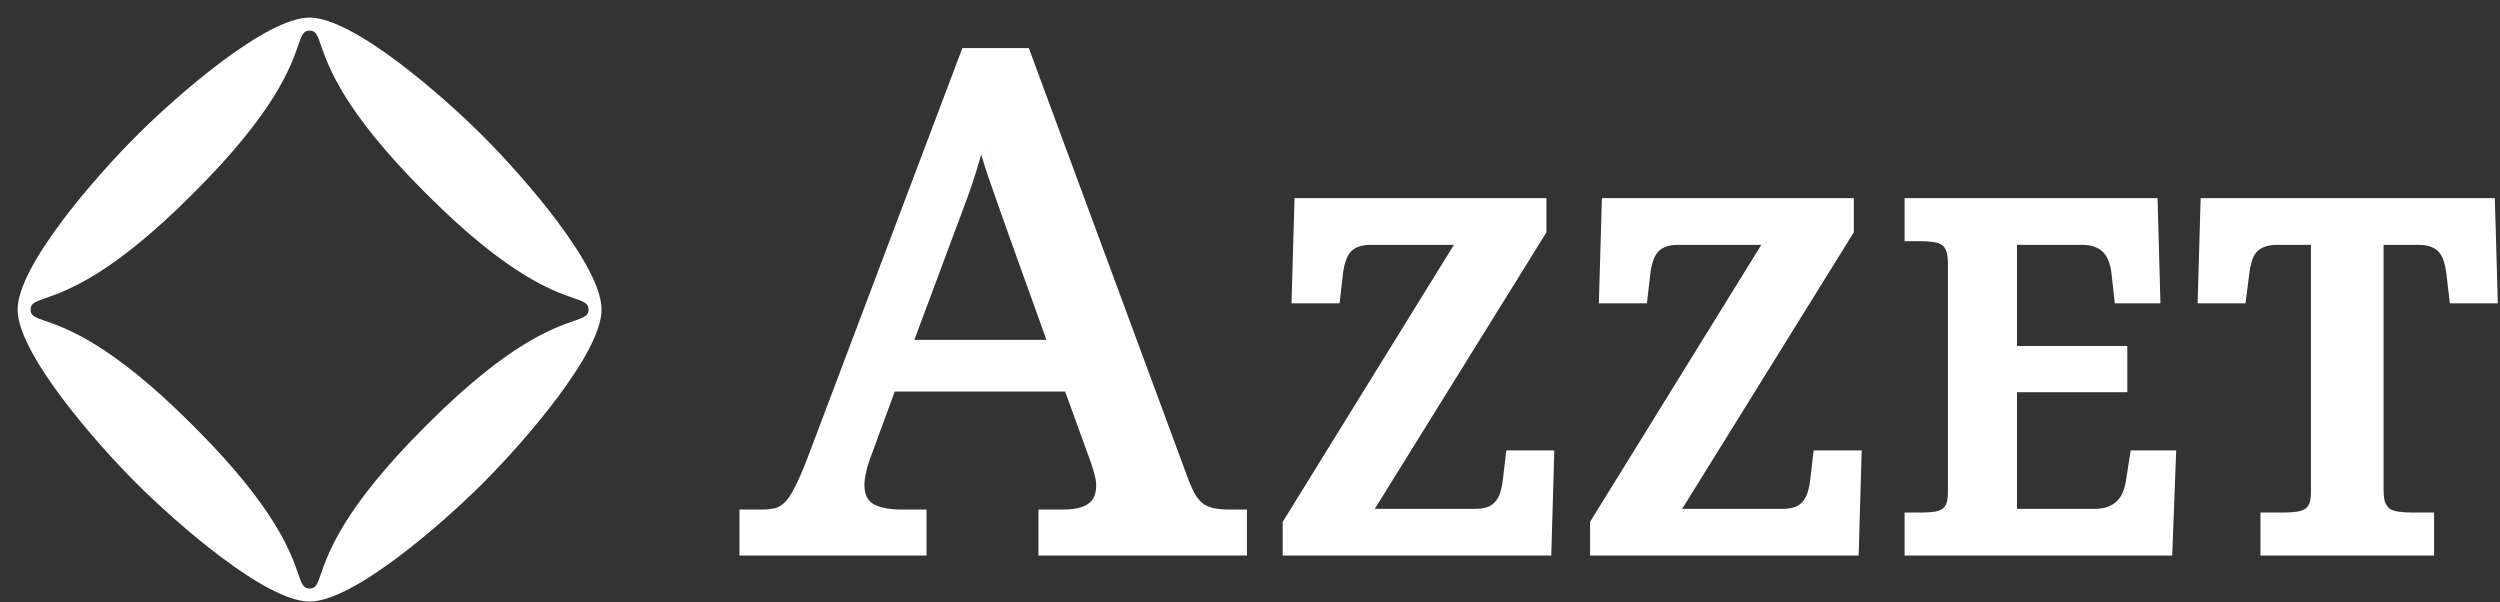
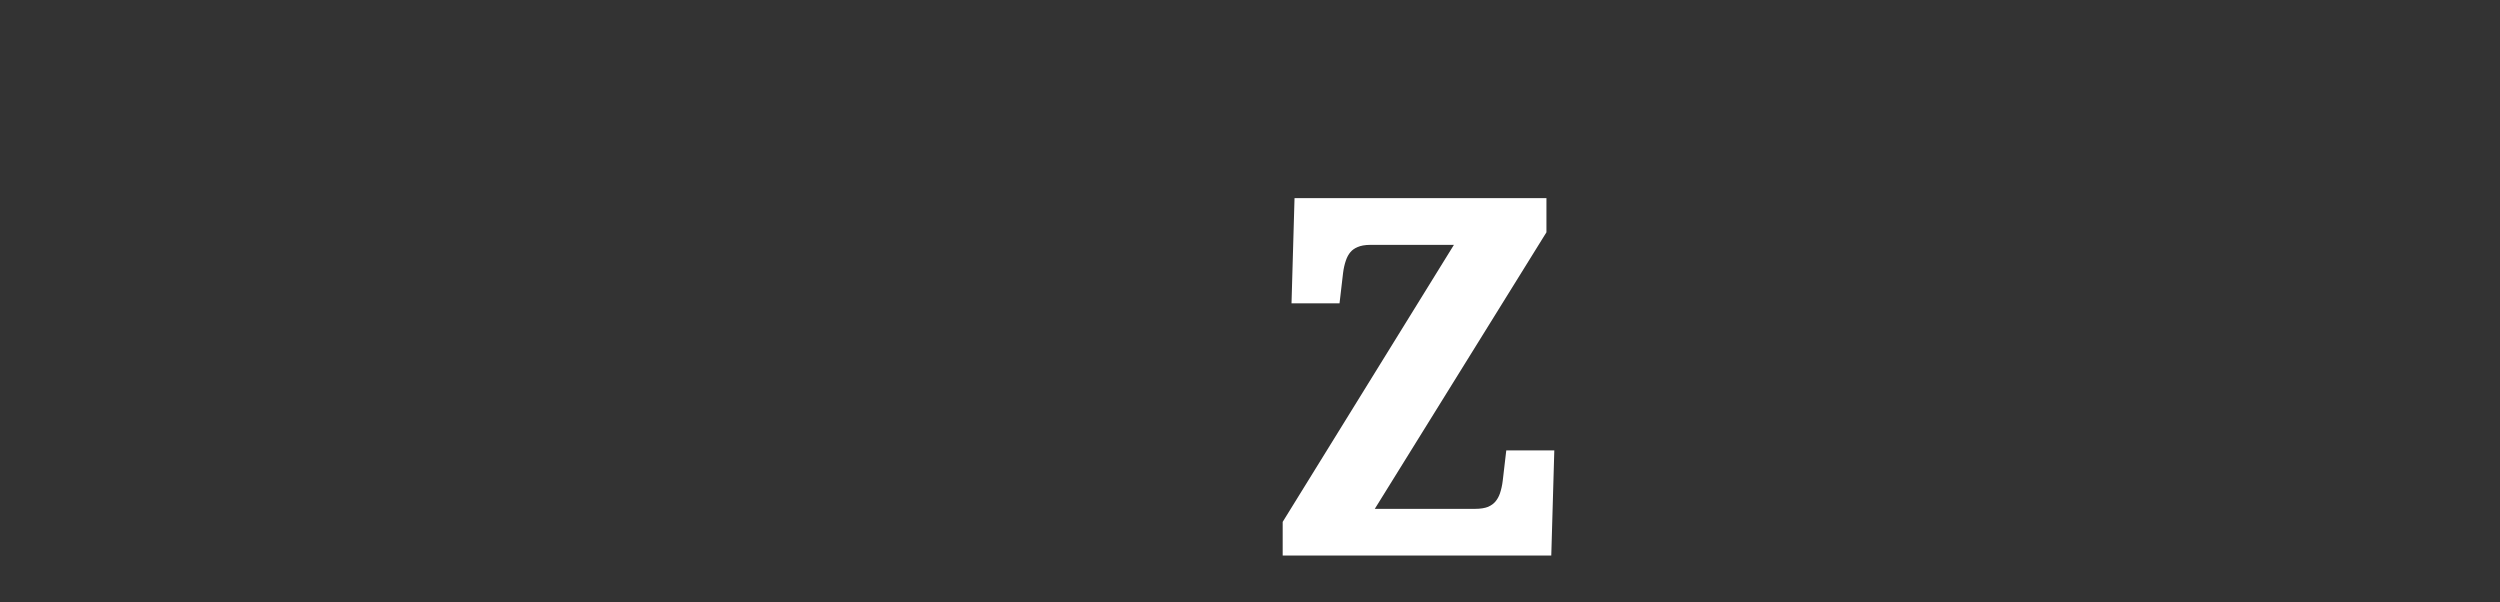
<svg xmlns="http://www.w3.org/2000/svg" viewBox="0 0 137 33" fill="none">
  <rect x="0" y="0" width="137" height="33" fill="#333333" stroke="none" />
-   <path fill-rule="evenodd" clip-rule="evenodd" d="M0.965 16.962C0.968 14.564 5.235 9.684 7.459 7.461L7.461 7.459C9.684 5.235 14.564 0.968 16.962 0.965L16.965 0.987L16.967 0.965C19.366 0.968 24.245 5.235 26.469 7.459L26.471 7.461C28.694 9.684 32.962 14.564 32.965 16.962L32.943 16.965L32.965 16.967C32.962 19.366 28.694 24.245 26.471 26.469L26.469 26.471C24.245 28.694 19.366 32.962 16.967 32.965L16.965 32.943L16.962 32.965C14.564 32.962 9.684 28.694 7.461 26.471L7.459 26.469C5.235 24.245 0.968 19.366 0.965 16.967L0.987 16.965L0.965 16.962ZM2.488 16.34C3.635 15.942 6.095 15.089 10.477 10.708C10.516 10.669 10.554 10.63 10.593 10.593C10.609 10.577 10.624 10.56 10.641 10.544C10.663 10.522 10.685 10.499 10.708 10.477C15.089 6.095 15.942 3.635 16.34 2.488C16.535 1.923 16.621 1.677 16.963 1.677L16.966 1.677C17.309 1.677 17.394 1.923 17.59 2.488C17.988 3.635 18.84 6.095 23.222 10.477C23.261 10.516 23.299 10.554 23.337 10.593C23.375 10.63 23.414 10.669 23.453 10.708C27.835 15.089 30.295 15.942 31.441 16.34C32.007 16.535 32.253 16.621 32.253 16.963V16.966C32.253 17.309 32.007 17.394 31.441 17.59C30.295 17.988 27.835 18.84 23.453 23.222C23.414 23.261 23.375 23.299 23.337 23.337C23.299 23.375 23.261 23.414 23.222 23.453C18.84 27.835 17.988 30.295 17.59 31.441C17.394 32.007 17.309 32.253 16.966 32.253H16.963C16.621 32.253 16.535 32.007 16.34 31.441C15.942 30.295 15.089 27.835 10.708 23.453C10.669 23.414 10.63 23.375 10.593 23.337C10.554 23.299 10.516 23.261 10.477 23.222C6.095 18.84 3.635 17.988 2.488 17.59C1.923 17.394 1.677 17.309 1.677 16.966L1.677 16.963C1.677 16.621 1.923 16.535 2.488 16.34Z" fill="white" />
-   <path fill-rule="evenodd" clip-rule="evenodd" d="M47.453 25.916C47.51 25.646 47.59 25.375 47.693 25.103L49.032 21.457H58.37L59.781 25.35L59.782 25.352C59.876 25.621 59.944 25.853 59.989 26.051L59.992 26.063L59.995 26.075C60.047 26.258 60.071 26.43 60.071 26.592C60.071 27.088 59.919 27.386 59.678 27.575C59.417 27.78 58.971 27.923 58.259 27.923H56.908V30.444H68.333V27.923H67.355C67.007 27.923 66.722 27.894 66.493 27.842C66.279 27.794 66.098 27.715 65.944 27.61C65.79 27.492 65.645 27.332 65.513 27.123C65.382 26.896 65.245 26.599 65.104 26.226L65.103 26.224L56.378 2.633H52.739L44.18 25.285C43.948 25.875 43.738 26.348 43.55 26.707L43.545 26.718C43.373 27.07 43.2 27.325 43.032 27.5C42.872 27.668 42.705 27.774 42.531 27.833C42.327 27.89 42.06 27.923 41.723 27.923H40.522V30.444H50.774V27.923H49.424C48.61 27.923 48.09 27.78 47.785 27.57C47.534 27.388 47.37 27.086 47.37 26.555C47.37 26.39 47.395 26.18 47.452 25.92L47.453 25.916ZM54.107 9.541C54.442 10.511 54.808 11.553 55.206 12.669L57.343 18.623H50.107L52.455 12.328C52.679 11.739 52.878 11.204 53.053 10.724L53.054 10.721C53.229 10.225 53.386 9.754 53.525 9.306C53.612 9.023 53.695 8.745 53.772 8.471C53.876 8.821 53.986 9.175 54.105 9.534L54.107 9.541ZM53.758 6.559C53.836 6.896 53.922 7.237 54.016 7.584C54.174 8.171 54.355 8.773 54.557 9.389C54.235 8.409 53.968 7.465 53.758 6.559C53.758 6.559 53.758 6.559 53.758 6.559Z" fill="white" />
-   <path fill-rule="evenodd" clip-rule="evenodd" d="M123.268 14.956C123.297 14.708 123.345 14.48 123.41 14.27C123.471 14.088 123.555 13.939 123.656 13.818C123.758 13.706 123.888 13.613 124.059 13.541L124.068 13.537C124.226 13.467 124.454 13.418 124.775 13.418H126.639V27.012C126.639 27.329 126.587 27.525 126.528 27.639L126.524 27.648C126.461 27.775 126.388 27.846 126.312 27.892C126.2 27.958 126.054 28.012 125.863 28.043C125.64 28.071 125.398 28.086 125.136 28.086H123.872V30.445H133.388V28.086H132.124C131.865 28.086 131.621 28.068 131.392 28.032C131.213 28.004 131.075 27.952 130.967 27.887C130.887 27.826 130.803 27.732 130.727 27.581C130.669 27.451 130.621 27.232 130.621 26.887V13.418H132.523C132.855 13.418 133.086 13.468 133.243 13.537L133.259 13.544C133.439 13.617 133.563 13.709 133.65 13.812C133.755 13.935 133.841 14.088 133.904 14.276L133.906 14.282C133.976 14.487 134.027 14.711 134.056 14.954L134.057 14.956L134.251 16.623H136.881L136.716 10.859H120.595L120.43 16.623H123.053L123.267 14.96L123.268 14.956Z" fill="white" />
-   <path fill-rule="evenodd" clip-rule="evenodd" d="M116.504 26.33C116.471 26.561 116.412 26.779 116.327 26.986C116.253 27.161 116.151 27.314 116.02 27.448C115.902 27.568 115.742 27.678 115.525 27.767C115.34 27.839 115.083 27.886 114.738 27.886H110.531V21.493H116.576V18.959H110.531V13.418H114.114C114.429 13.418 114.656 13.468 114.817 13.54L114.828 13.545L114.839 13.549C115.031 13.627 115.168 13.725 115.266 13.836L115.276 13.846C115.392 13.971 115.481 14.117 115.542 14.294L115.547 14.306L115.551 14.317C115.627 14.512 115.68 14.725 115.706 14.956L115.892 16.623H118.392L118.235 10.859H104.371V13.218H105.316C105.572 13.218 105.802 13.237 106.008 13.272L106.011 13.273C106.183 13.301 106.312 13.357 106.414 13.429L106.43 13.44C106.502 13.488 106.576 13.568 106.641 13.716C106.697 13.844 106.745 14.065 106.745 14.417V27.012C106.745 27.329 106.696 27.525 106.64 27.639L106.636 27.648C106.576 27.775 106.507 27.846 106.434 27.892C106.328 27.958 106.189 28.012 106.007 28.043C105.795 28.071 105.565 28.086 105.316 28.086H104.371V30.445H119.036L119.256 24.681H116.761L116.505 26.323L116.504 26.33ZM104.998 28.727H105.316C105.593 28.727 105.854 28.71 106.099 28.677C106.352 28.635 106.572 28.556 106.76 28.439C106.948 28.322 107.094 28.151 107.2 27.926C107.315 27.692 107.372 27.388 107.372 27.012V14.418C107.372 14.017 107.319 13.695 107.213 13.454C107.107 13.211 106.96 13.028 106.772 12.903C106.584 12.769 106.364 12.681 106.111 12.64C106.111 12.64 106.111 12.64 106.111 12.64C106.364 12.681 106.584 12.769 106.772 12.903C106.96 13.028 107.107 13.211 107.213 13.454C107.319 13.695 107.372 14.017 107.372 14.418V27.012C107.372 27.388 107.315 27.692 107.2 27.926C107.094 28.151 106.948 28.322 106.76 28.439C106.572 28.556 106.352 28.635 106.099 28.677C105.854 28.71 105.593 28.727 105.316 28.727H104.998Z" fill="white" />
-   <path fill-rule="evenodd" clip-rule="evenodd" d="M92.182 27.886L101.589 12.73V10.859H87.784L87.618 16.623H90.25L90.445 14.955C90.475 14.711 90.526 14.487 90.596 14.282L90.598 14.276C90.661 14.088 90.747 13.935 90.852 13.812C90.943 13.705 91.066 13.613 91.237 13.541L91.246 13.537C91.404 13.467 91.632 13.418 91.954 13.418H96.519L87.135 28.599V30.445H101.854L102.02 24.681H99.388L99.193 26.35C99.163 26.593 99.112 26.822 99.041 27.038C98.979 27.216 98.894 27.366 98.786 27.493C98.697 27.598 98.57 27.695 98.387 27.776C98.226 27.84 97.991 27.886 97.659 27.886H92.182Z" fill="white" />
  <path fill-rule="evenodd" clip-rule="evenodd" d="M75.338 27.886L84.745 12.73V10.859H70.94L70.775 16.623H73.406L73.601 14.954C73.631 14.711 73.682 14.487 73.752 14.282L73.754 14.276C73.817 14.088 73.903 13.935 74.008 13.812C74.099 13.705 74.222 13.613 74.393 13.541L74.403 13.537C74.561 13.467 74.788 13.418 75.11 13.418H79.675L70.291 28.599V30.445H85.01L85.176 24.681H82.544L82.349 26.35C82.32 26.593 82.269 26.822 82.197 27.038C82.136 27.216 82.05 27.366 81.942 27.493C81.853 27.598 81.726 27.695 81.543 27.776C81.382 27.84 81.147 27.886 80.815 27.886H75.338Z" fill="white" />
</svg>